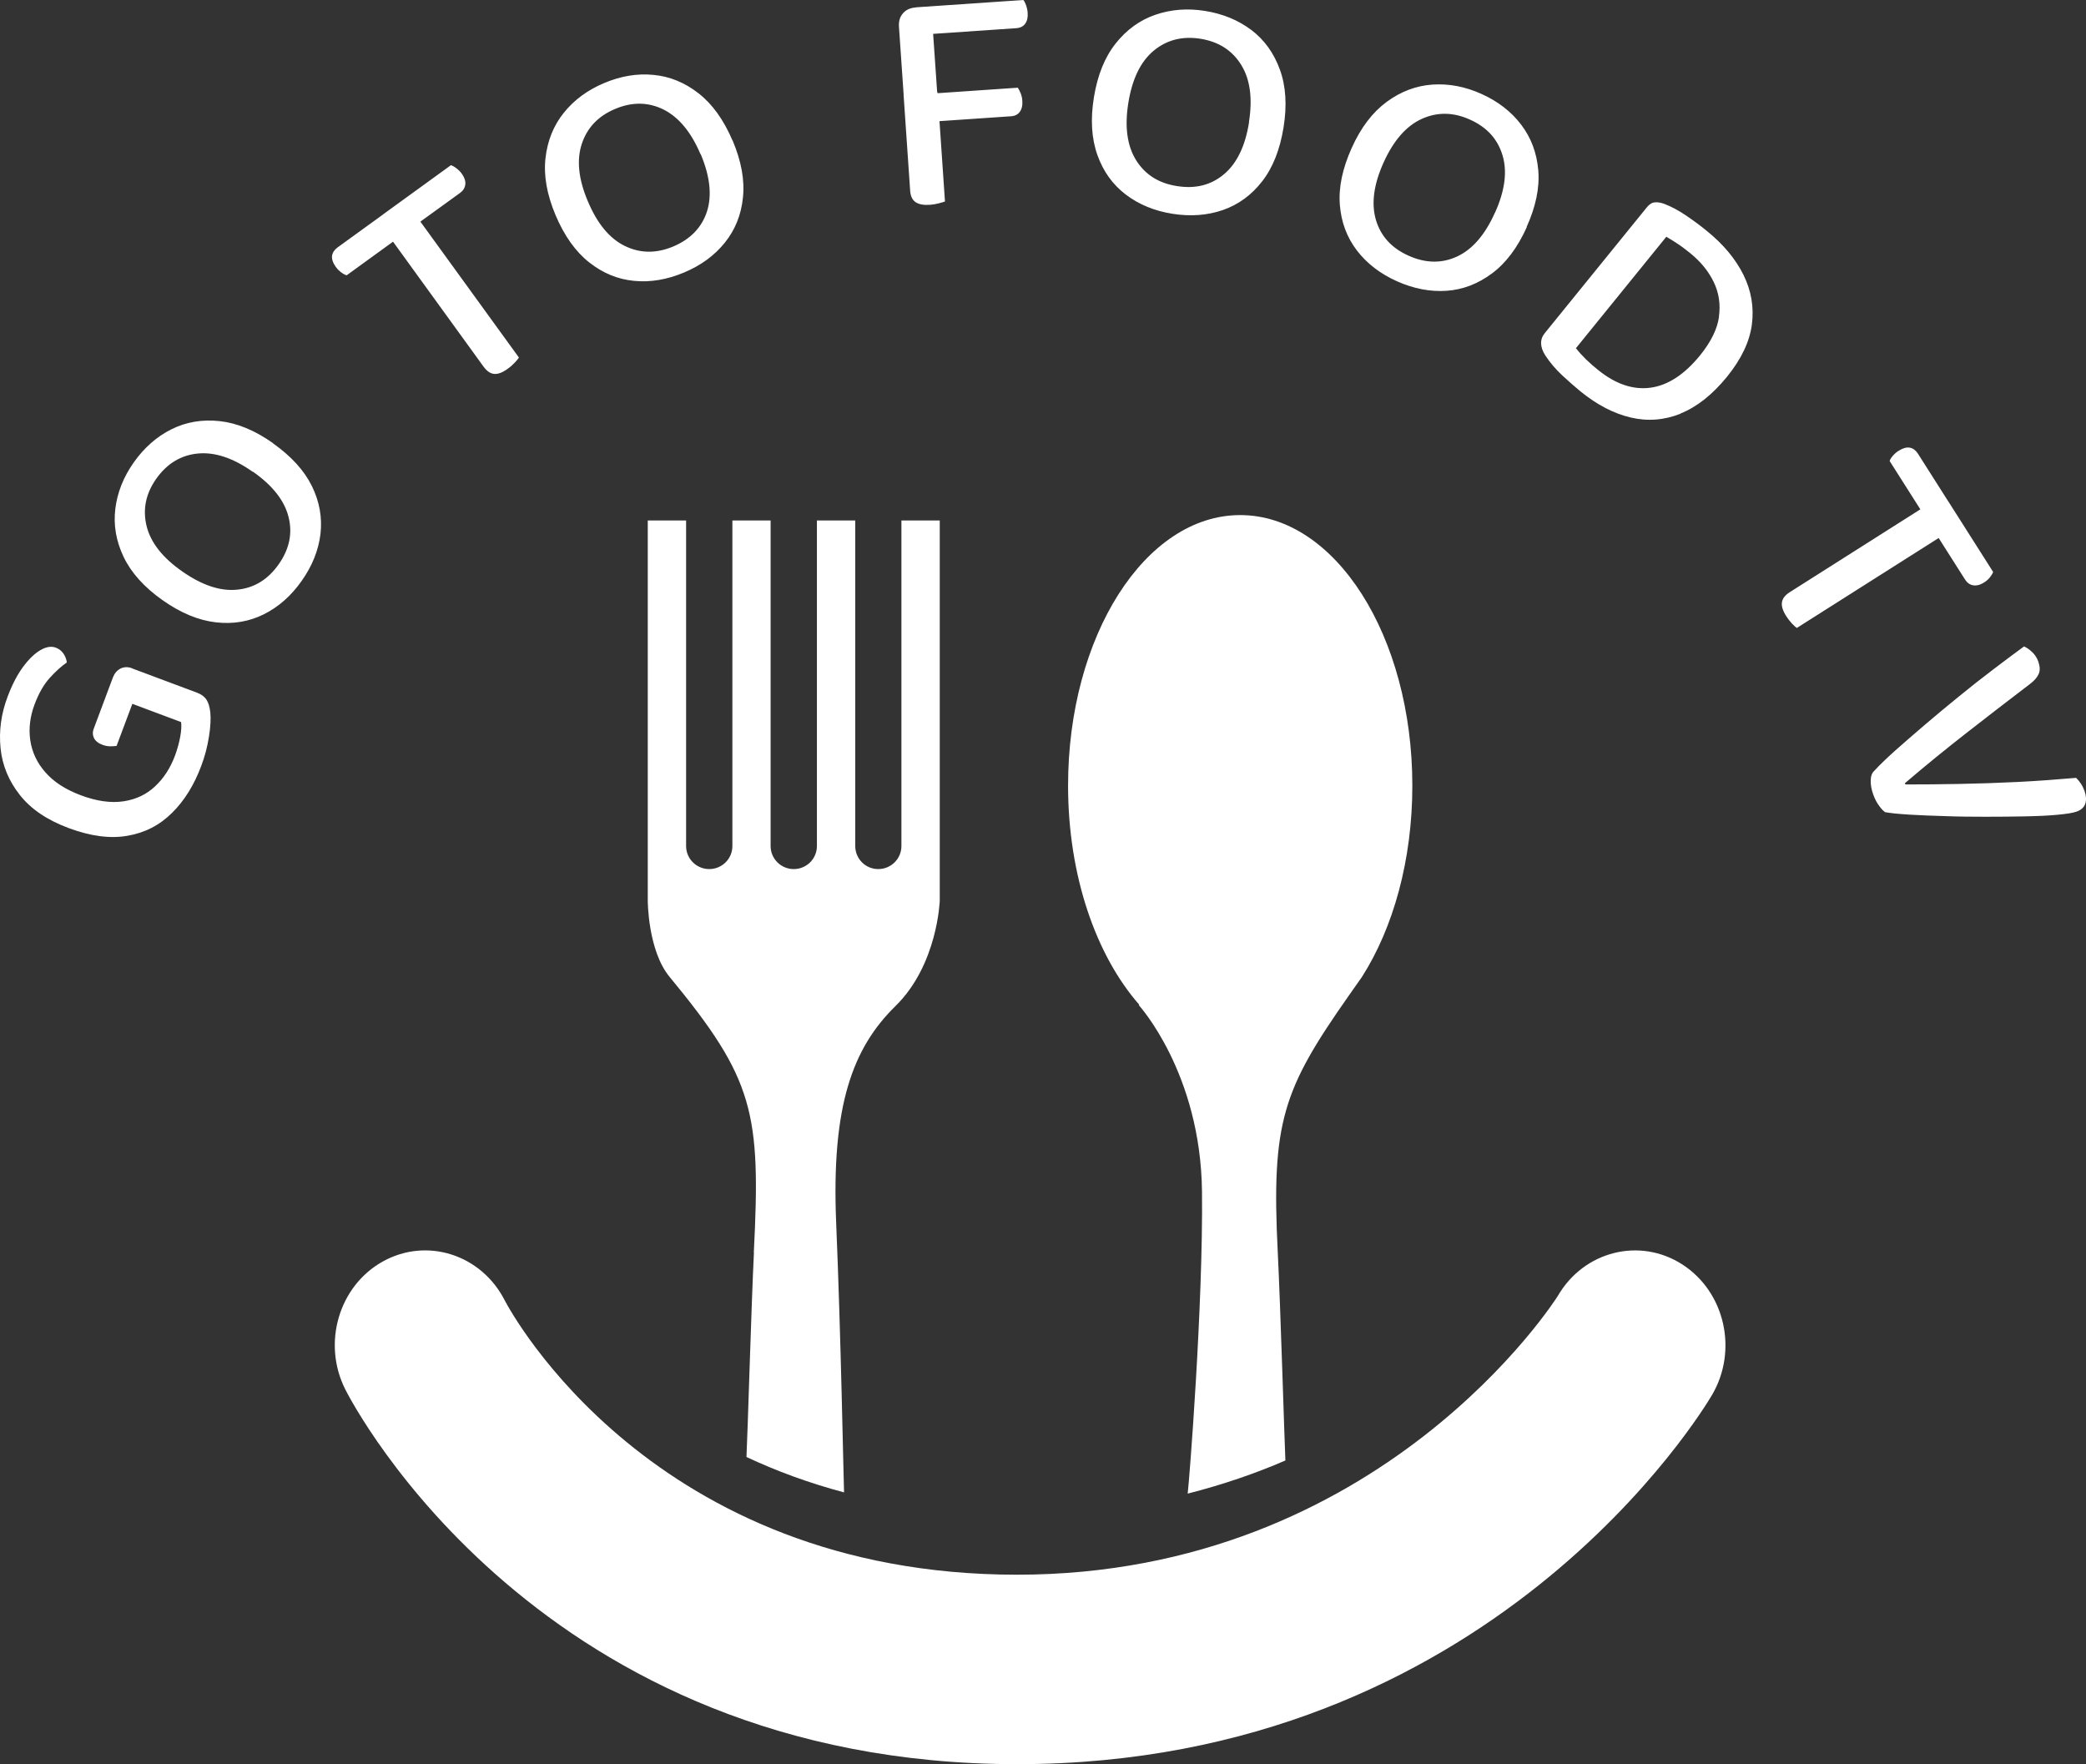
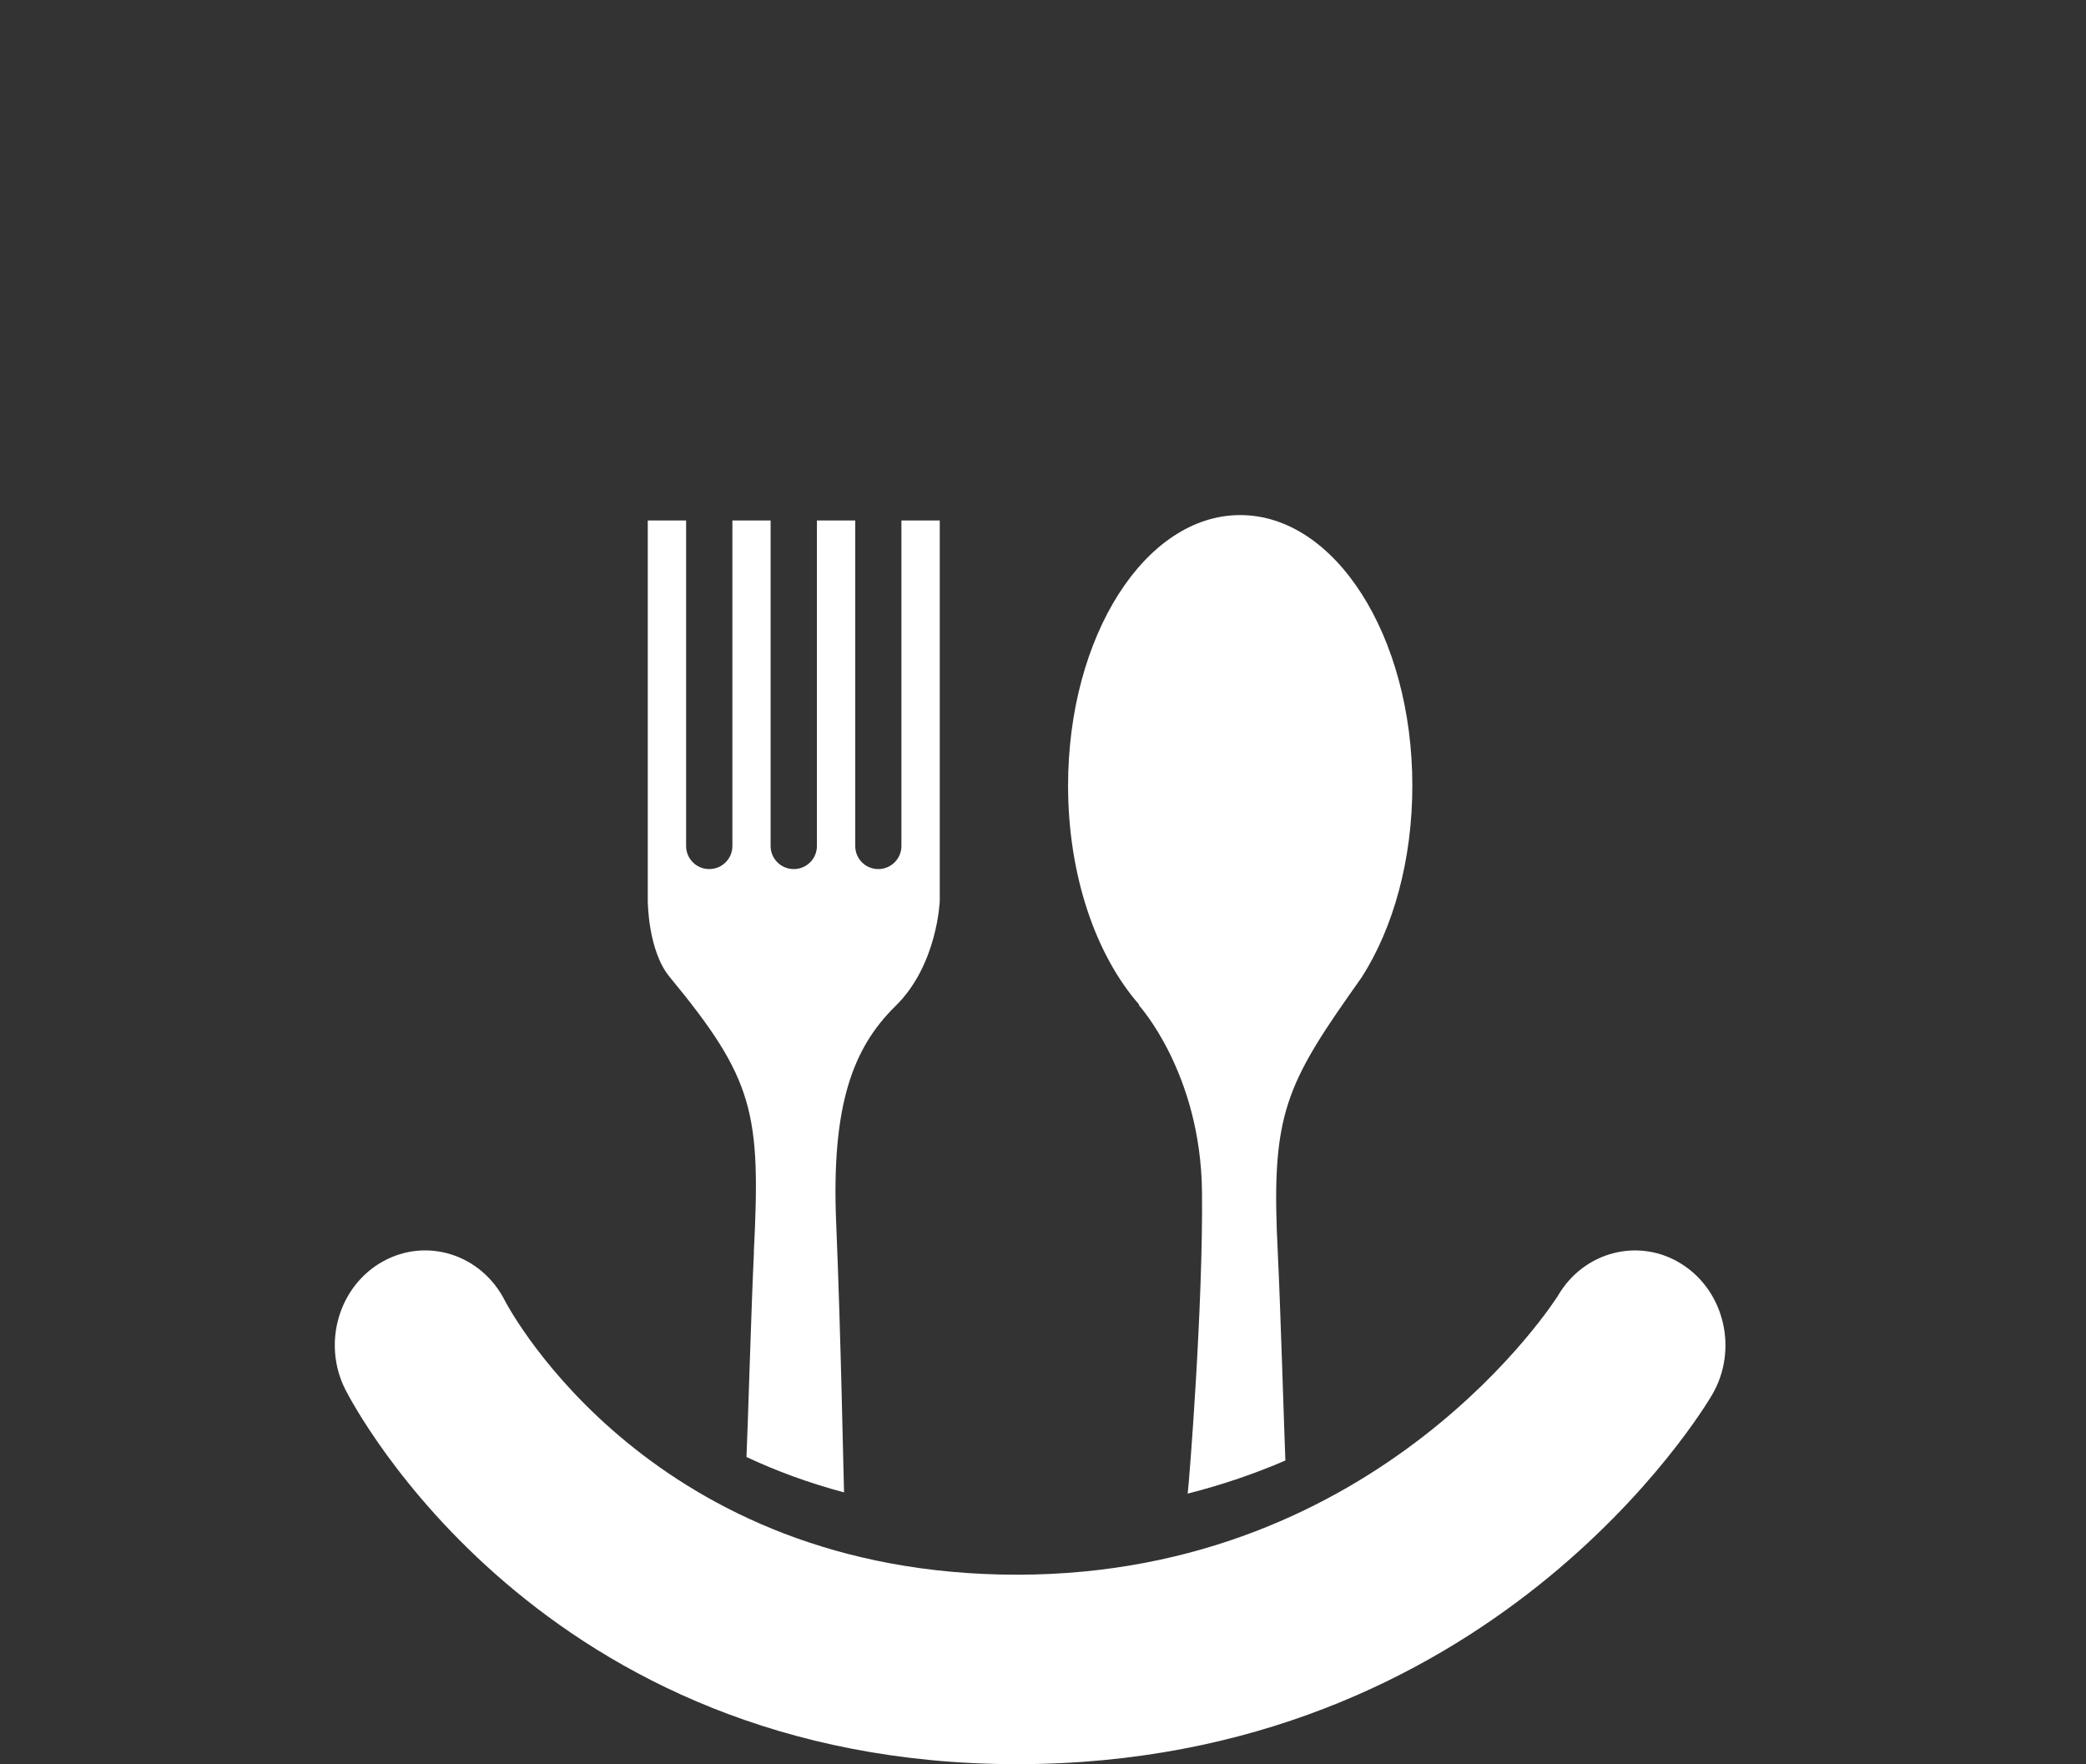
<svg xmlns="http://www.w3.org/2000/svg" width="162" height="137" viewBox="0 0 162 137">
  <rect x="0" y="0" width="162" height="137" fill="#333333" stroke="none" />
  <g fill="#FFF">
-     <path d="M10.289 51.917 15.319 53.798C15.647 53.924 15.889 54.107 16.043 54.348 16.198 54.589 16.285 54.917 16.333 55.323 16.381 55.805 16.352 56.432 16.227 57.213 16.101 57.995 15.908 58.747 15.628 59.48 15.078 60.956 14.325 62.172 13.369 63.117 12.413 64.072 11.264 64.67 9.912 64.902 8.56 65.143 7.035 64.94 5.326 64.303 3.665 63.686 2.4 62.828 1.541 61.737.681 60.647.179 59.442.044 58.11-.091 56.779.083 55.448.585 54.117.932 53.191 1.328 52.419 1.782 51.802 2.236 51.184 2.69 50.75 3.134 50.49 3.578 50.229 3.984 50.162 4.341 50.297 4.592 50.393 4.785 50.548 4.93 50.76 5.075 50.972 5.162 51.204 5.191 51.445 4.756 51.744 4.312 52.149 3.858 52.65 3.404 53.152 3.008 53.837 2.68 54.715 2.332 55.651 2.217 56.586 2.352 57.493 2.487 58.409 2.873 59.239 3.53 59.982 4.177 60.725 5.094 61.313 6.272 61.757 7.508 62.22 8.609 62.374 9.584 62.229 10.549 62.085 11.37 61.699 12.036 61.072 12.712 60.445 13.224 59.654 13.591 58.68 13.774 58.178 13.909 57.686 13.996 57.213 14.083 56.741 14.102 56.355 14.064 56.075L10.279 54.657 9.053 57.927C8.918 57.946 8.753 57.956 8.56 57.956 8.367 57.956 8.174 57.917 7.981 57.85 7.633 57.725 7.411 57.541 7.295 57.31 7.189 57.078 7.18 56.827 7.295 56.548L8.763 52.622C8.889 52.294 9.082 52.062 9.362 51.917 9.642 51.782 9.951 51.773 10.289 51.908L10.289 51.917ZM21.19 34.419C22.609 35.422 23.623 36.531 24.221 37.747 24.82 38.962 25.032 40.207 24.888 41.47 24.733 42.734 24.25 43.949 23.43 45.107 22.609 46.274 21.634 47.133 20.494 47.702 19.355 48.271 18.109 48.483 16.767 48.329 15.416 48.175 14.035 47.605 12.616 46.602 11.196 45.599 10.192 44.48 9.603 43.255 9.014 42.02 8.802 40.776 8.956 39.512 9.111 38.248 9.584 37.052 10.385 35.914 11.196 34.766 12.171 33.907 13.311 33.338 14.45 32.769 15.696 32.557 17.047 32.702 18.399 32.846 19.79 33.415 21.209 34.419L21.19 34.419ZM19.625 36.637C18.109 35.567 16.69 35.094 15.367 35.219 14.045 35.345 12.973 36.001 12.142 37.168 11.322 38.325 11.071 39.551 11.38 40.834 11.689 42.117 12.616 43.303 14.151 44.374 15.686 45.445 17.105 45.927 18.418 45.792 19.732 45.666 20.803 45.01 21.634 43.834 22.474 42.647 22.734 41.412 22.406 40.139 22.088 38.866 21.161 37.689 19.625 36.618L19.625 36.637ZM30.835 15.868 32.168 17.576 26.925 21.377C26.799 21.348 26.655 21.27 26.49 21.145 26.326 21.02 26.191 20.885 26.075 20.721 25.853 20.412 25.757 20.123 25.786 19.872 25.824 19.621 25.959 19.409 26.201 19.225L30.835 15.868ZM31.125 18.319 29.773 16.631 35.016 12.83C35.122 12.859 35.258 12.926 35.422 13.052 35.586 13.177 35.74 13.312 35.866 13.495 36.069 13.775 36.165 14.055 36.136 14.315 36.107 14.585 35.972 14.798 35.731 14.981L31.115 18.319 31.125 18.319ZM30.121 18.213 32.255 16.669 40.298 27.763C40.249 27.859 40.134 27.994 39.969 28.168 39.805 28.341 39.631 28.496 39.438 28.631 39.033 28.93 38.676 29.065 38.386 29.036 38.087 29.017 37.816 28.824 37.556 28.476L30.121 18.213 30.121 18.213ZM56.895 10.91C57.571 12.511 57.842 13.987 57.697 15.338 57.562 16.688 57.089 17.856 56.287 18.849 55.486 19.843 54.433 20.615 53.12 21.164 51.807 21.714 50.523 21.936 49.248 21.811 47.983 21.695 46.815 21.213 45.753 20.373 44.691 19.534 43.822 18.309 43.146 16.708 42.47 15.106 42.209 13.63 42.364 12.27 42.518 10.92 42.992 9.743 43.793 8.749 44.594 7.756 45.628 6.994 46.912 6.453 48.206 5.904 49.49 5.691 50.755 5.817 52.019 5.933 53.188 6.415 54.259 7.254 55.331 8.093 56.2 9.309 56.886 10.91L56.895 10.91ZM54.395 11.962C53.671 10.254 52.715 9.106 51.537 8.508 50.349 7.92 49.094 7.9 47.771 8.46 46.458 9.01 45.599 9.917 45.183 11.171 44.768 12.425 44.923 13.92 45.656 15.637 46.381 17.364 47.337 18.521 48.524 19.1 49.712 19.679 50.957 19.698 52.29 19.139 53.632 18.569 54.501 17.663 54.906 16.418 55.302 15.174 55.138 13.679 54.414 11.962L54.395 11.962ZM72.943 9.502 70.336 9.656 69.814 2.074C69.785 1.64 69.892 1.293 70.133 1.023 70.374.752 70.703.608 71.118.579 71.369.559 71.61.579 71.832.608 72.064.646 72.228.675 72.334.695L72.943 9.502 72.943 9.502ZM70.181 7.351 72.808 7.167 73.387 15.647C73.29 15.685 73.126 15.733 72.904 15.791 72.682 15.849 72.441 15.888 72.199 15.907 71.717 15.936 71.35 15.868 71.099 15.695 70.848 15.521 70.712 15.222 70.683 14.807L70.172 7.351 70.181 7.351ZM71.272 2.72 71.128.569 79.47 0C79.547.077 79.615.212 79.682.396 79.75.588 79.798.791 79.808 1.003 79.837 1.351 79.769 1.63 79.615 1.842 79.46 2.055 79.228 2.17 78.91 2.19L71.272 2.711 71.272 2.72ZM71.736 9.502 71.581 7.322 79.045 6.81C79.122 6.926 79.19 7.071 79.267 7.245 79.335 7.428 79.383 7.611 79.393 7.814 79.422 8.18 79.354 8.47 79.2 8.682 79.045 8.894 78.823 9.01 78.514 9.029L71.726 9.492 71.736 9.502ZM99.679 9.907C99.399 11.624 98.848 13.023 98.018 14.084 97.188 15.155 96.164 15.897 94.967 16.312 93.76 16.727 92.456 16.823 91.056 16.602 89.647 16.38 88.44 15.878 87.426 15.106 86.412 14.335 85.678 13.312 85.225 12.039 84.771 10.765 84.674 9.27 84.954 7.553 85.234 5.836 85.794 4.447 86.644 3.376 87.494 2.306 88.517 1.563 89.724 1.148 90.931.733 92.215.627 93.586.849 94.977 1.071 96.174 1.572 97.188 2.334 98.201 3.106 98.935 4.129 99.399 5.412 99.862 6.685 99.959 8.19 99.679 9.907L99.679 9.907ZM96.994 9.482C97.284 7.65 97.091 6.174 96.396 5.045 95.701 3.916 94.648 3.241 93.229 3.01 91.819 2.788 90.612 3.097 89.598 3.936 88.585 4.775 87.928 6.126 87.629 7.978 87.329 9.83 87.532 11.315 88.227 12.434 88.923 13.553 89.975 14.229 91.404 14.45 92.843 14.682 94.059 14.373 95.063 13.524 96.068 12.675 96.714 11.325 97.004 9.482L96.994 9.482ZM118.574 17.634C117.86 19.216 116.962 20.422 115.871 21.232 114.78 22.042 113.612 22.496 112.337 22.582 111.062 22.669 109.778 22.418 108.484 21.84 107.191 21.261 106.148 20.46 105.375 19.447 104.603 18.434 104.159 17.258 104.053 15.907 103.946 14.557 104.255 13.09 104.97 11.499 105.684 9.907 106.592 8.72 107.693 7.91 108.793 7.1 109.981 6.656 111.246 6.569 112.52 6.482 113.785 6.724 115.05 7.293 116.334 7.872 117.358 8.663 118.13 9.675 118.903 10.688 119.347 11.865 119.463 13.225 119.579 14.576 119.27 16.052 118.555 17.634L118.574 17.634ZM116.103 16.515C116.865 14.827 117.068 13.341 116.692 12.077 116.315 10.804 115.475 9.878 114.162 9.29 112.868 8.701 111.613 8.691 110.416 9.232 109.209 9.782 108.224 10.91 107.451 12.618 106.679 14.325 106.486 15.811 106.853 17.074 107.229 18.338 108.069 19.264 109.382 19.852 110.705 20.451 111.97 20.47 113.158 19.92 114.345 19.37 115.33 18.232 116.093 16.524L116.103 16.515ZM130.518 32.123C129.244 32.634 127.95 32.731 126.637 32.422 125.324 32.113 124.03 31.438 122.755 30.406 122.34 30.068 121.867 29.653 121.336 29.161 120.805 28.669 120.37 28.148 120.013 27.608 119.588 26.943 119.569 26.354 119.974 25.862L127.911 16.081C128.095 15.859 128.288 15.733 128.52 15.714 128.742 15.695 128.983 15.733 129.244 15.83 129.804 16.042 130.373 16.351 130.943 16.737 131.522 17.132 132.063 17.528 132.565 17.942 133.849 18.984 134.796 20.123 135.404 21.357 136.012 22.592 136.225 23.875 136.051 25.206 135.877 26.537 135.23 27.888 134.129 29.248 132.99 30.647 131.783 31.602 130.509 32.113L130.518 32.123ZM133.492 24.589C133.627 23.634 133.492 22.737 133.087 21.898 132.681 21.058 132.073 20.315 131.252 19.65 130.904 19.37 130.576 19.119 130.277 18.926 129.977 18.733 129.688 18.541 129.408 18.386L122.388 27.039C122.61 27.328 122.871 27.608 123.17 27.907 123.47 28.197 123.788 28.476 124.117 28.737 125.468 29.827 126.82 30.29 128.182 30.107 129.533 29.923 130.818 29.084 132.034 27.589 132.874 26.547 133.367 25.554 133.502 24.589L133.492 24.589ZM149.713 39.194 151.123 41.422 139.546 48.763C139.449 48.705 139.324 48.589 139.16 48.416 138.996 48.242 138.851 48.049 138.725 47.856 138.455 47.432 138.339 47.075 138.387 46.776 138.426 46.486 138.629 46.216 138.996 45.985L149.704 39.194 149.713 39.194ZM152.011 40.052 150.225 41.268 146.749 35.798C146.788 35.673 146.875 35.538 147.01 35.383 147.145 35.229 147.29 35.104 147.464 34.997 147.792 34.795 148.072 34.718 148.323 34.766 148.574 34.814 148.777 34.968 148.941 35.219L152.011 40.052 152.011 40.052ZM149.549 40.197 151.316 38.952 154.792 44.422C154.753 44.518 154.676 44.654 154.551 44.818 154.425 44.982 154.271 45.117 154.087 45.232 153.788 45.425 153.508 45.493 153.247 45.454 152.986 45.416 152.774 45.261 152.61 45.01L149.559 40.207 149.549 40.197ZM146.43 63.088C146.295 63.011 146.131 62.847 145.948 62.596 145.754 62.345 145.61 62.056 145.484 61.718 145.339 61.323 145.272 60.956 145.281 60.618 145.281 60.281 145.378 60.02 145.571 59.847 145.957 59.422 146.488 58.911 147.164 58.303 147.85 57.696 148.613 57.03 149.472 56.297 150.331 55.564 151.21 54.831 152.127 54.088 153.035 53.345 153.933 52.641 154.811 51.975 155.69 51.31 156.482 50.712 157.187 50.2 157.37 50.277 157.582 50.412 157.804 50.625 158.027 50.827 158.191 51.078 158.297 51.377 158.422 51.744 158.442 52.052 158.336 52.313 158.229 52.573 158.017 52.834 157.679 53.094 155.97 54.396 154.329 55.66 152.735 56.905 151.142 58.149 149.539 59.451 147.937 60.821L147.975 60.918C149.269 60.918 150.659 60.908 152.146 60.879 153.633 60.85 155.149 60.802 156.704 60.725 158.258 60.647 159.765 60.532 161.232 60.406 161.367 60.532 161.493 60.686 161.599 60.85 161.715 61.014 161.802 61.207 161.889 61.429 162.014 61.795 162.034 62.114 161.947 62.403 161.85 62.692 161.628 62.905 161.261 63.03 160.991 63.127 160.508 63.204 159.803 63.271 159.098 63.339 158.258 63.377 157.273 63.397 156.298 63.416 155.265 63.426 154.193 63.426 153.122 63.426 152.059 63.416 151.036 63.377 150.003 63.348 149.086 63.31 148.294 63.262 147.492 63.213 146.884 63.155 146.44 63.078L146.43 63.088Z" />
    <g transform="translate(26 40)">
      <path d="M52.994,97 C15.925,97 1.417,69.084 0.818,67.904 C-0.999,64.315 0.315,59.856 3.737,57.96 C7.149,56.064 11.383,57.418 13.2,60.988 C13.693,61.926 24.683,82.287 52.984,82.287 C81.286,82.287 94.866,60.833 94.992,60.62 C97.012,57.157 101.342,56.064 104.648,58.192 C107.954,60.32 108.988,64.847 106.968,68.31 C106.281,69.481 89.763,97 52.994,97 L52.994,97 Z" />
      <path d="M62.437 38.053C62.437 38.053 67.251 43.315 67.348 52.553 67.444 61.326 66.352 75.11 66.236 75.99 68.971 75.294 71.504 74.423 73.824 73.417 73.766 72.257 73.437 61.307 73.234 57.293 72.712 47.088 73.659 44.582 78.714 37.366 79.053 36.893 79.401 36.39 79.768 35.867 82.194 32.066 83.683 26.813 83.683 21.01 83.683 9.402 77.7 0 70.315 0 62.93 0 56.947 9.402 56.947 21.01 56.947 28.013 59.122 34.203 62.476 38.024L62.437 38.063 62.437 38.053ZM32.551 57.283C32.357 61.055 32.058 71.531 31.971 73.147 34.261 74.22 36.784 75.159 39.549 75.894 39.51 74.859 39.297 63.483 38.94 55.029 38.543 45.792 40.254 41.352 43.55 38.121 46.817 34.919 46.982 29.947 46.982 29.947L46.982.416 44.005.416 44.005 25.701C44.005 26.688 43.202 27.49 42.207 27.49 41.211 27.49 40.419 26.688 40.419 25.701L40.419.416 37.442.416 37.442 25.701C37.442 26.688 36.639 27.49 35.644 27.49 34.648 27.49 33.846 26.688 33.846 25.701L33.846.416 30.878.416 30.878 25.701C30.878 26.688 30.076 27.49 29.081 27.49 28.085 27.49 27.283 26.688 27.283 25.701L27.283.416 24.306.416 24.306 29.947C24.306 29.947 24.306 33.807 25.997 35.857 32.57 43.818 33.092 46.401 32.541 57.283L32.551 57.283Z" />
    </g>
  </g>
</svg>